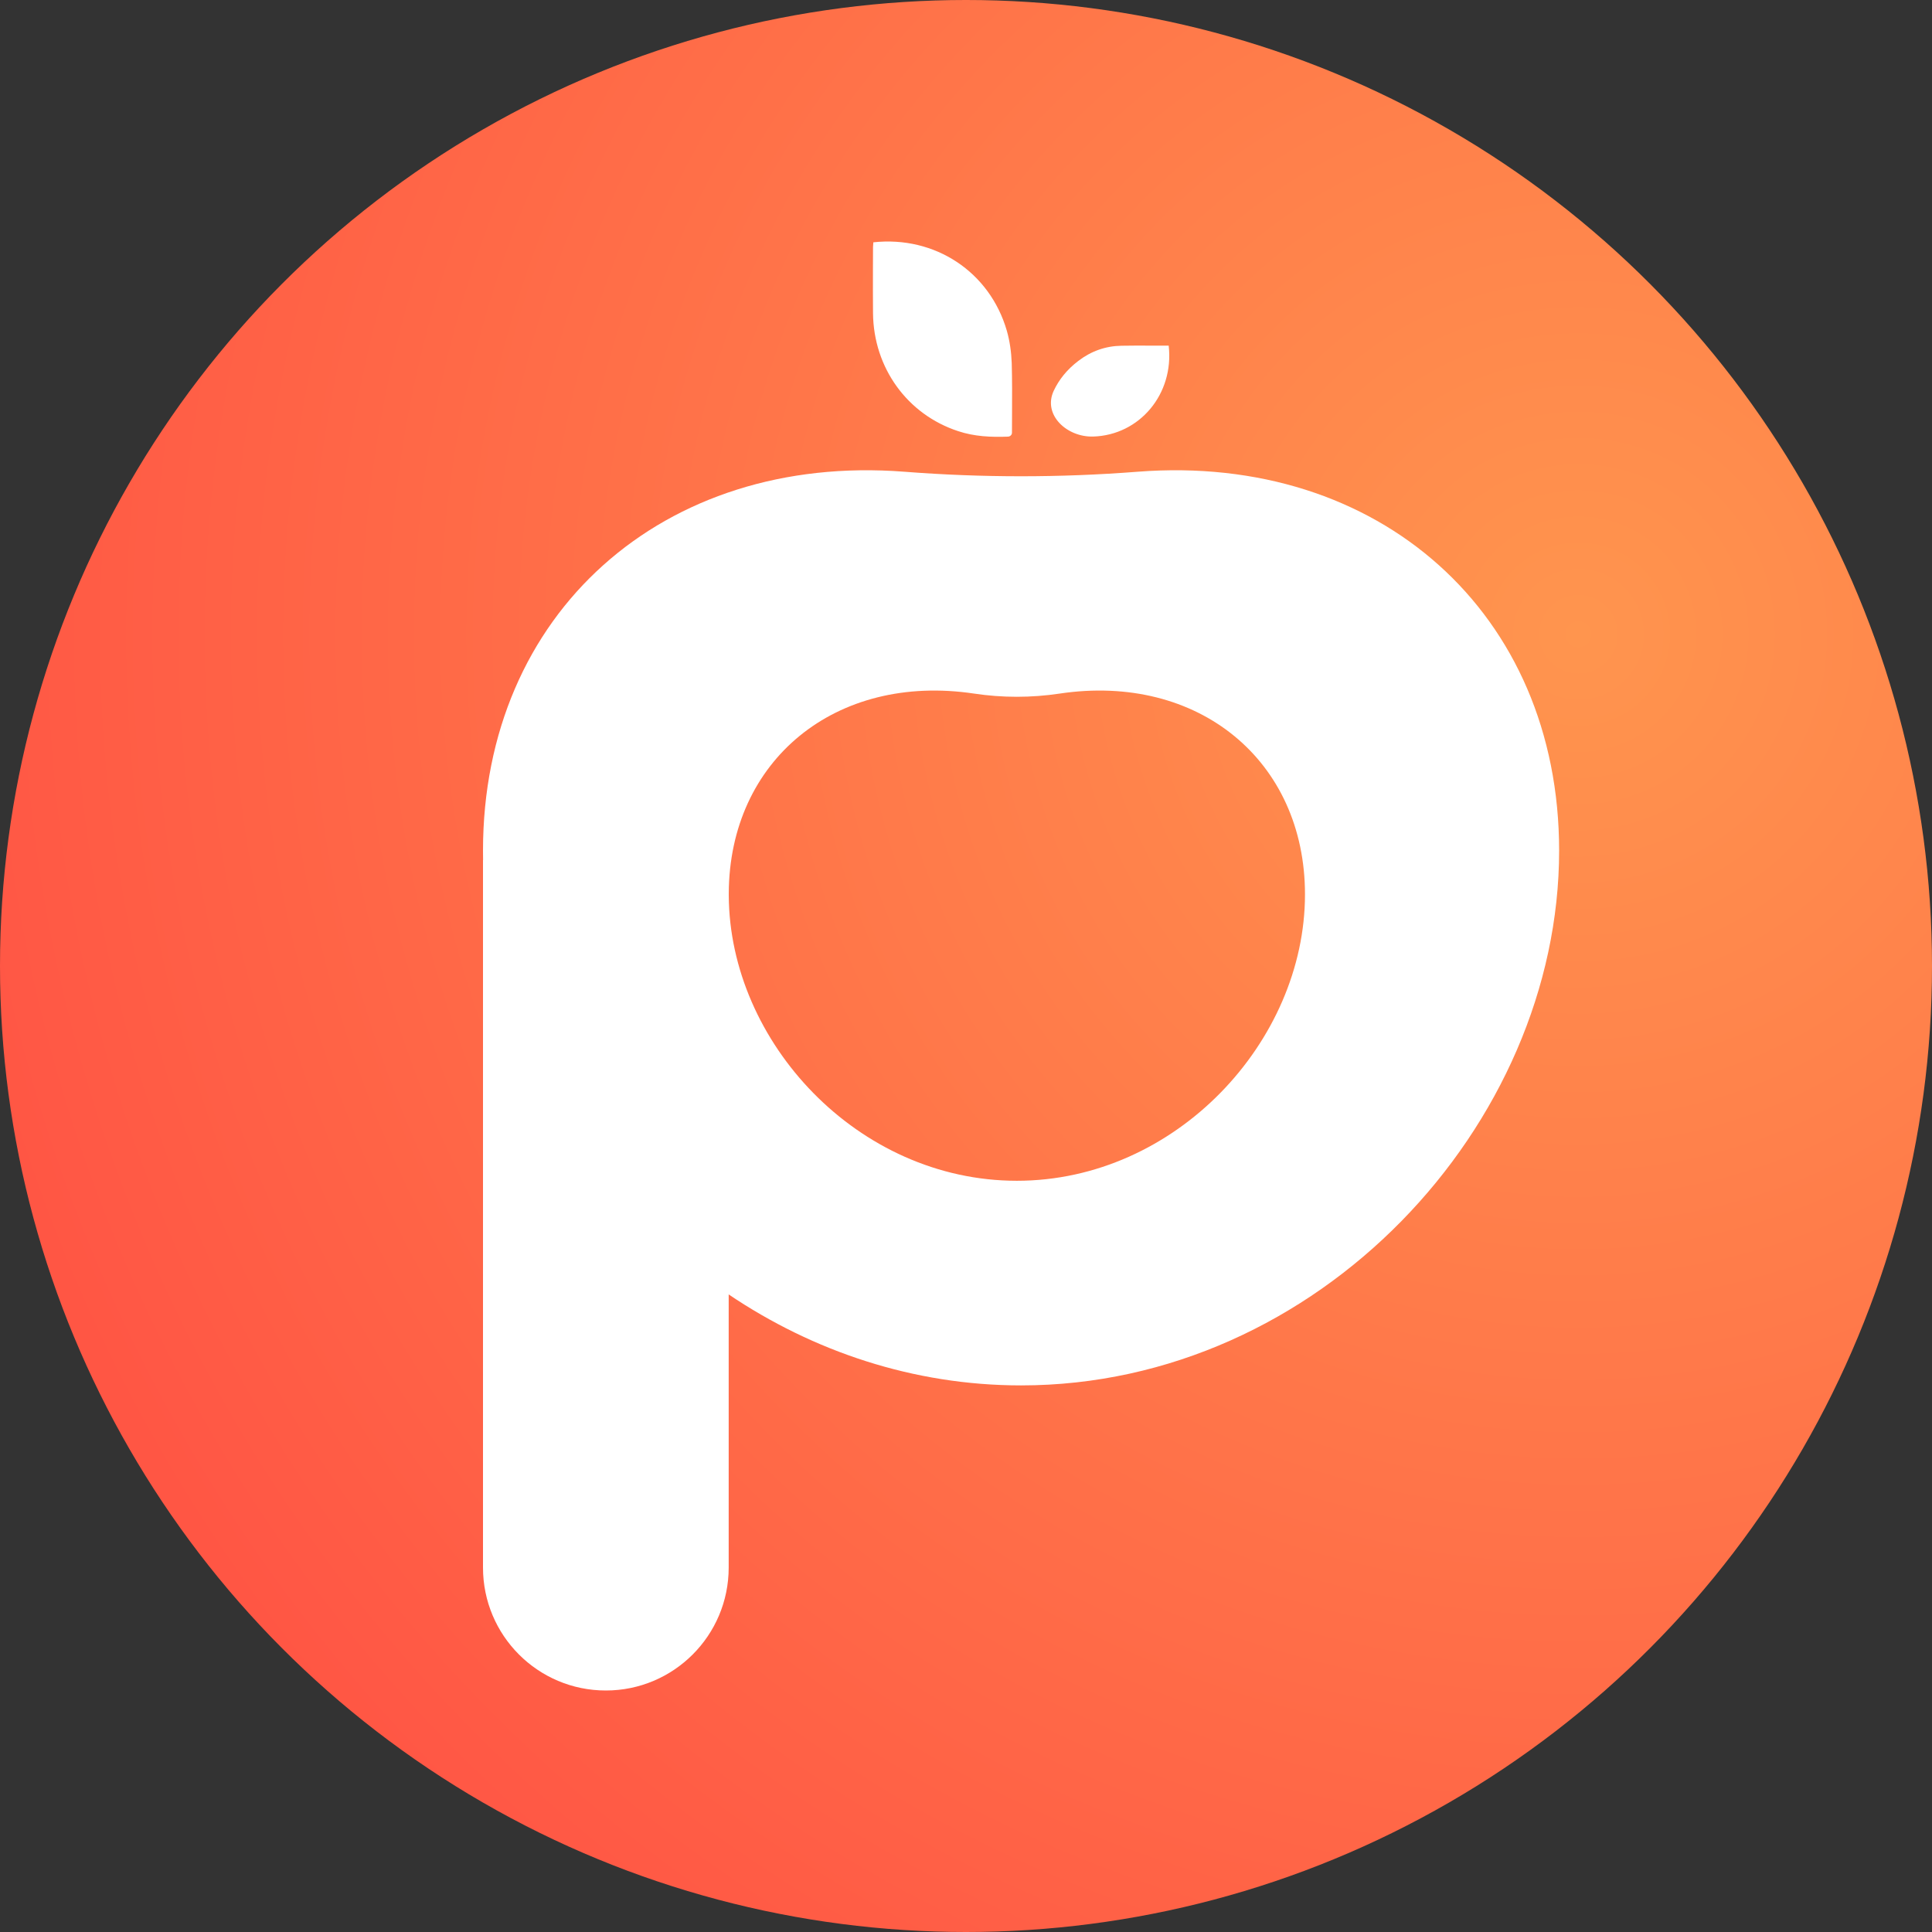
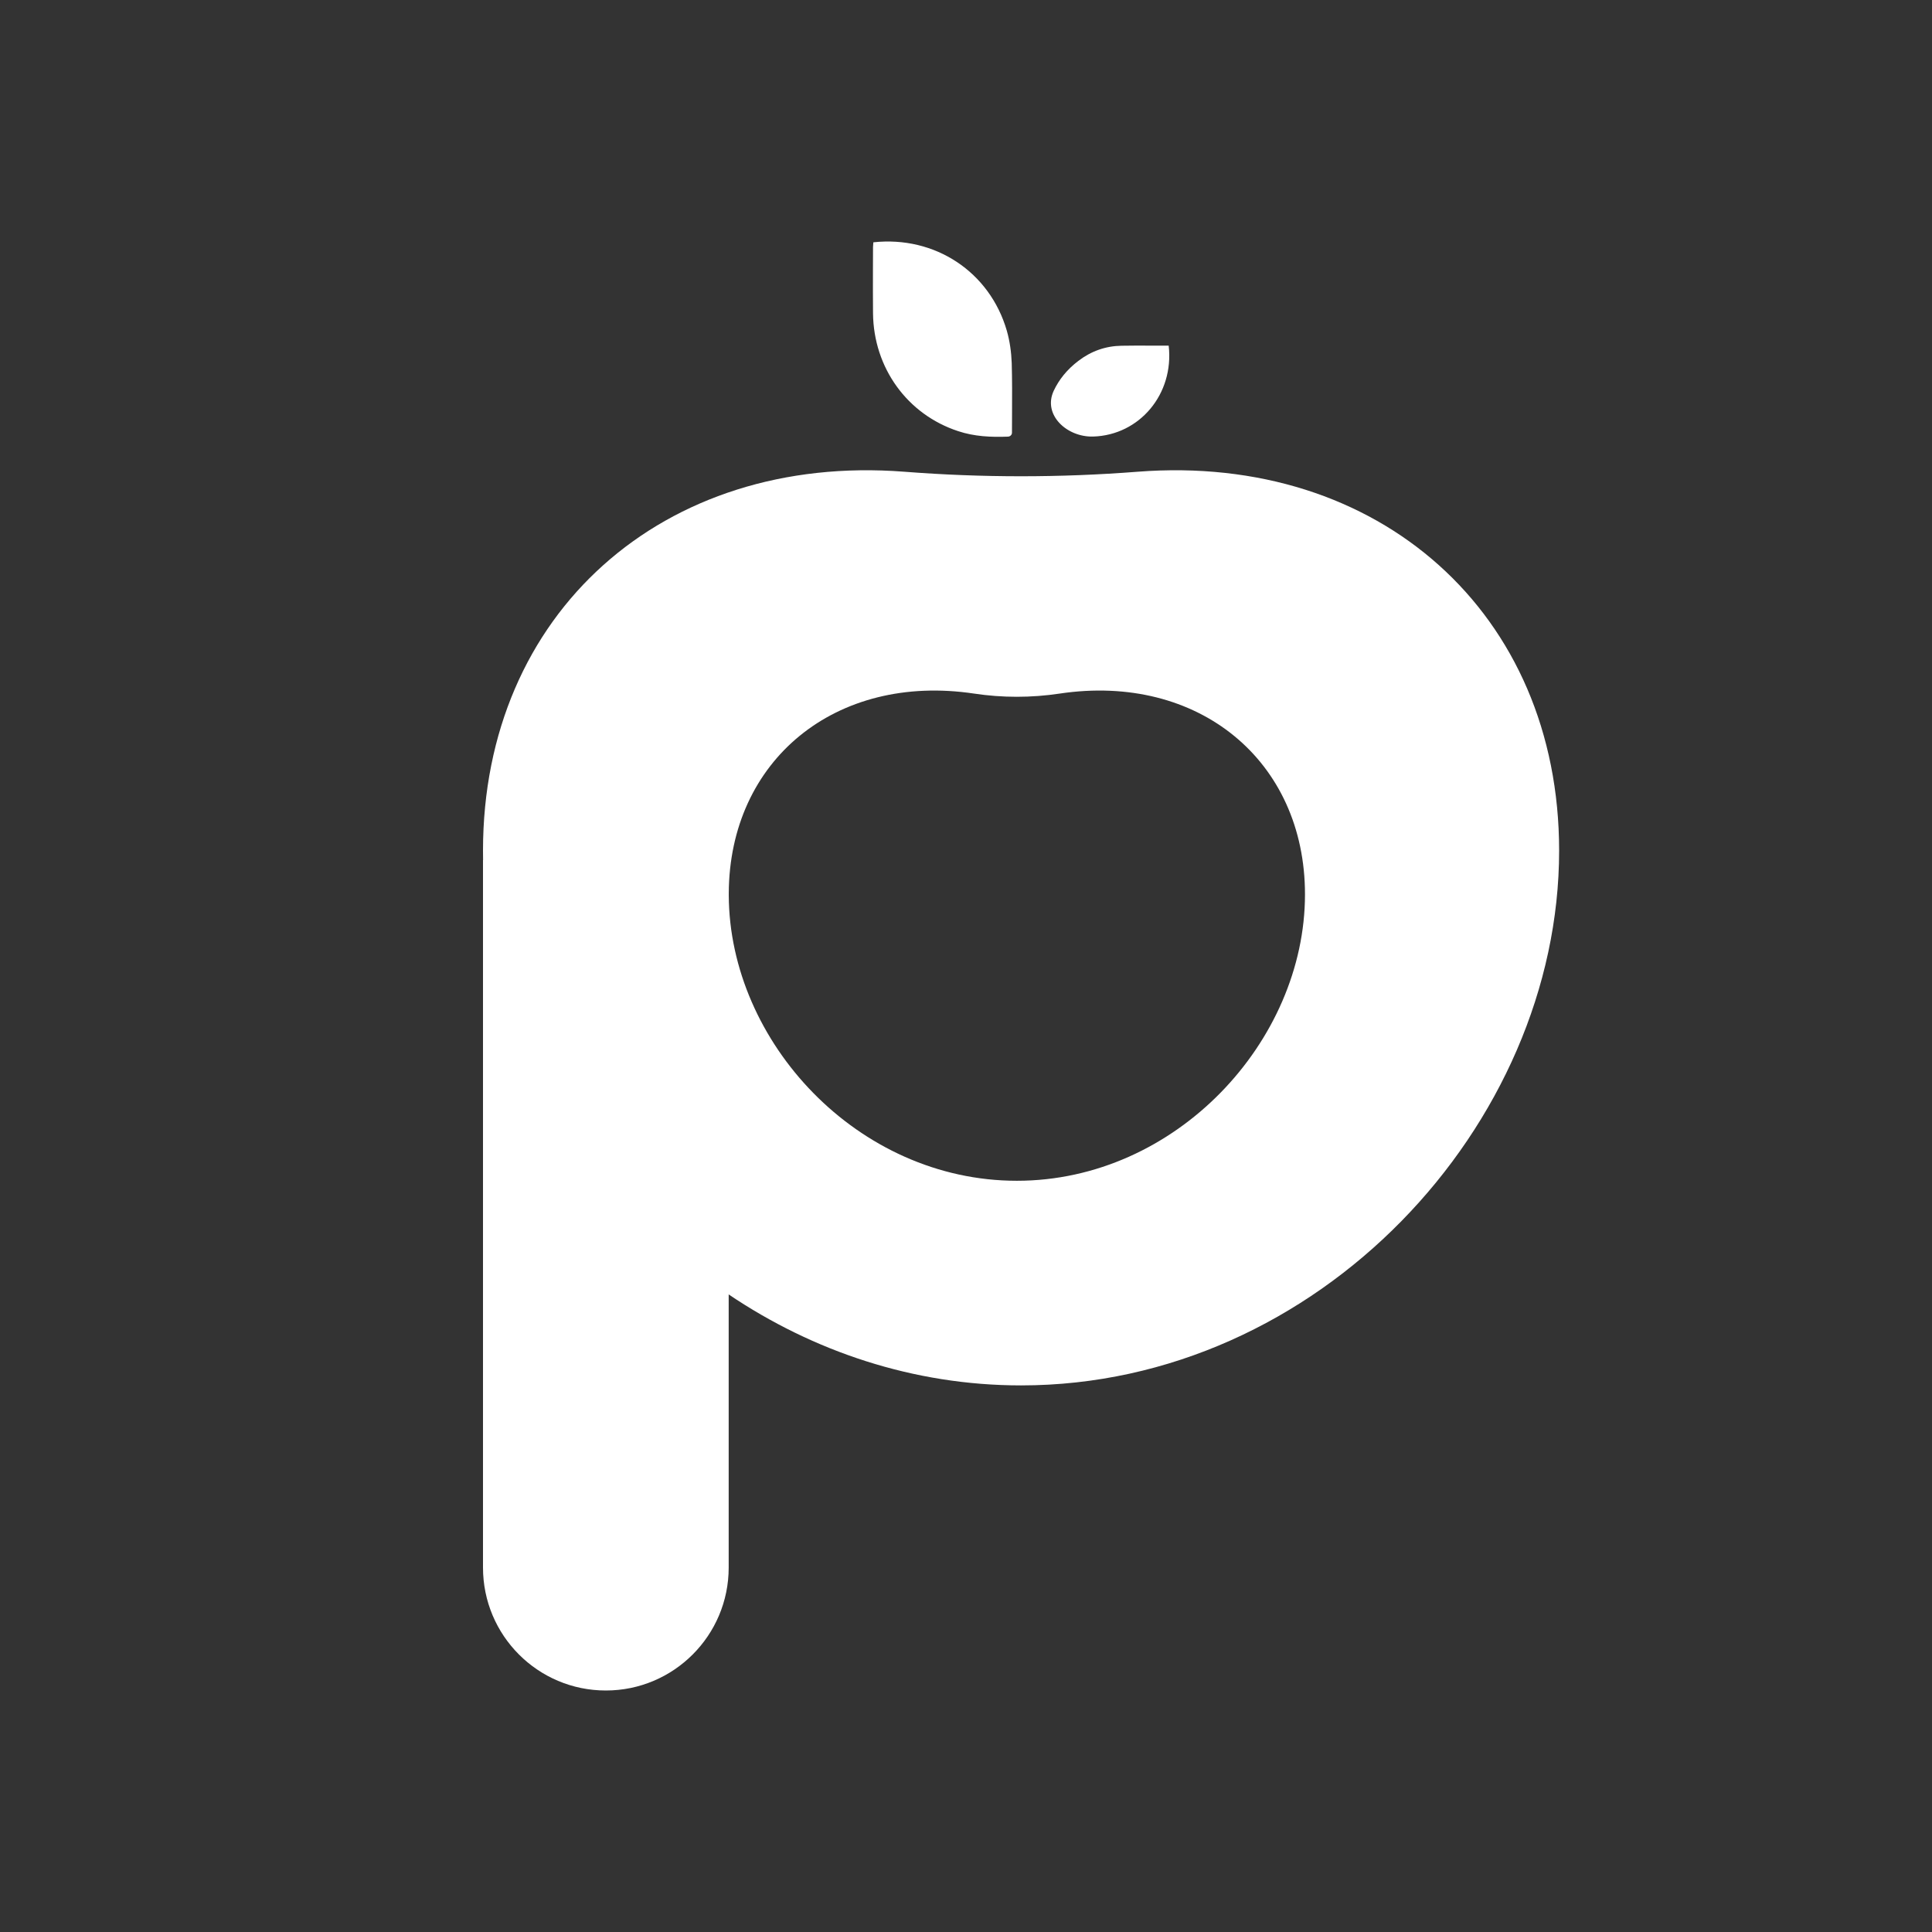
<svg xmlns="http://www.w3.org/2000/svg" width="24" height="24" viewBox="0 0 24 24" fill="none">
  <rect x="0" y="0" width="24" height="24" fill="#333333" stroke="none" />
-   <circle cx="12" cy="12" r="12" fill="url(#paint0_radial_1571_106)" />
  <path fill-rule="evenodd" clip-rule="evenodd" d="M12.507 4.108C12.295 3.377 11.615 2.927 10.849 3.01L10.845 3.068C10.845 3.16 10.845 3.251 10.844 3.343C10.844 3.526 10.843 3.709 10.845 3.892C10.852 4.57 11.271 5.149 11.903 5.356C12.105 5.423 12.311 5.432 12.522 5.424C12.548 5.423 12.571 5.402 12.571 5.376C12.571 5.296 12.571 5.217 12.572 5.137C12.573 4.928 12.574 4.719 12.568 4.51C12.563 4.375 12.544 4.237 12.507 4.108ZM13.579 5.423C14.157 5.406 14.586 4.894 14.518 4.295V4.294C14.457 4.294 14.396 4.294 14.336 4.294C14.2 4.293 14.066 4.292 13.932 4.295C13.734 4.298 13.554 4.362 13.396 4.483C13.255 4.59 13.155 4.715 13.089 4.856C12.952 5.153 13.252 5.432 13.579 5.423ZM12.684 17.21C16.376 17.21 19.368 13.978 19.368 10.567C19.368 7.617 17.128 5.628 14.133 5.86C13.168 5.935 12.199 5.935 11.234 5.86C8.24 5.628 6 7.617 6 10.567C6 10.606 6.001 10.644 6.001 10.682L6.001 10.684H6V19.473C6 20.316 6.682 21 7.526 21C8.369 21 9.052 20.316 9.052 19.473V16.08C10.098 16.785 11.345 17.21 12.684 17.21ZM9.053 11.097V11.123C9.061 12.945 10.656 14.668 12.632 14.668C14.608 14.668 16.211 12.936 16.211 11.11C16.211 9.45 14.887 8.358 13.163 8.616C12.81 8.669 12.452 8.669 12.101 8.616C10.381 8.359 9.06 9.444 9.053 11.097Z" fill="white" />
  <defs>
    <radialGradient id="paint0_radial_1571_106" cx="0" cy="0" r="1" gradientUnits="userSpaceOnUse" gradientTransform="translate(19.5 8) rotate(139.185) scale(29.069)">
      <stop stop-color="#FF954E" />
      <stop offset="0.714" stop-color="#FF5444" />
    </radialGradient>
  </defs>
</svg>